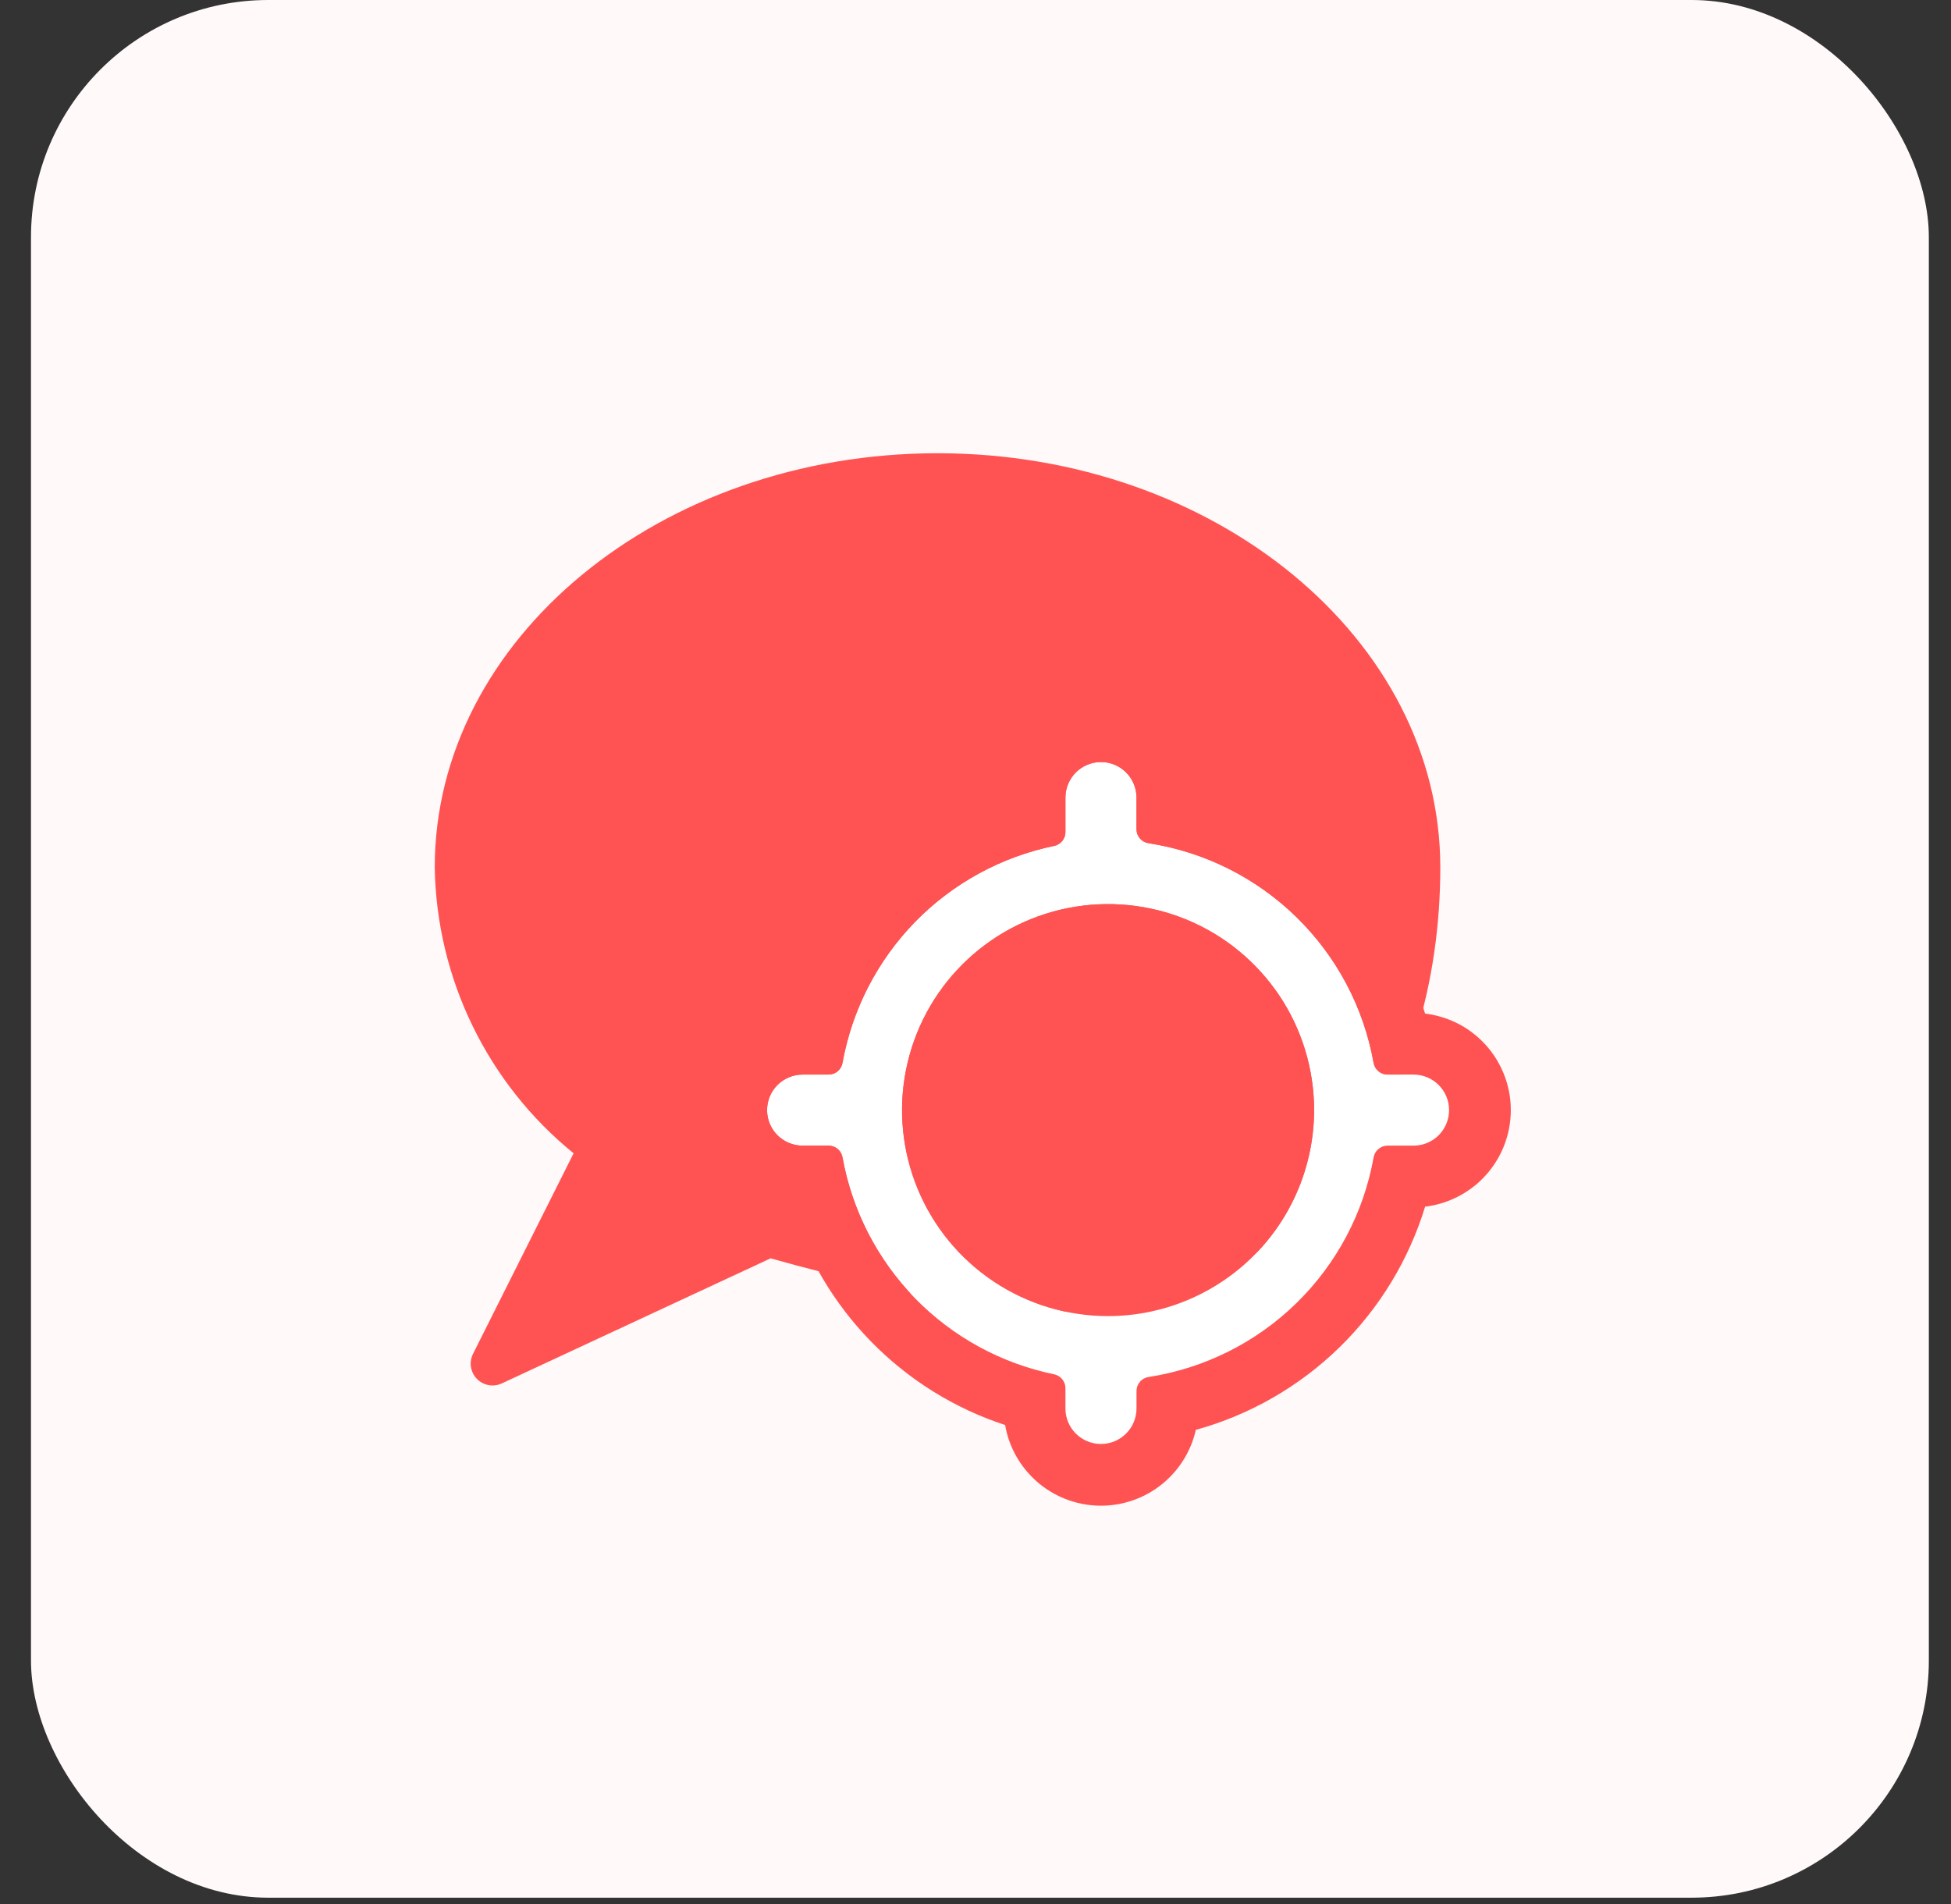
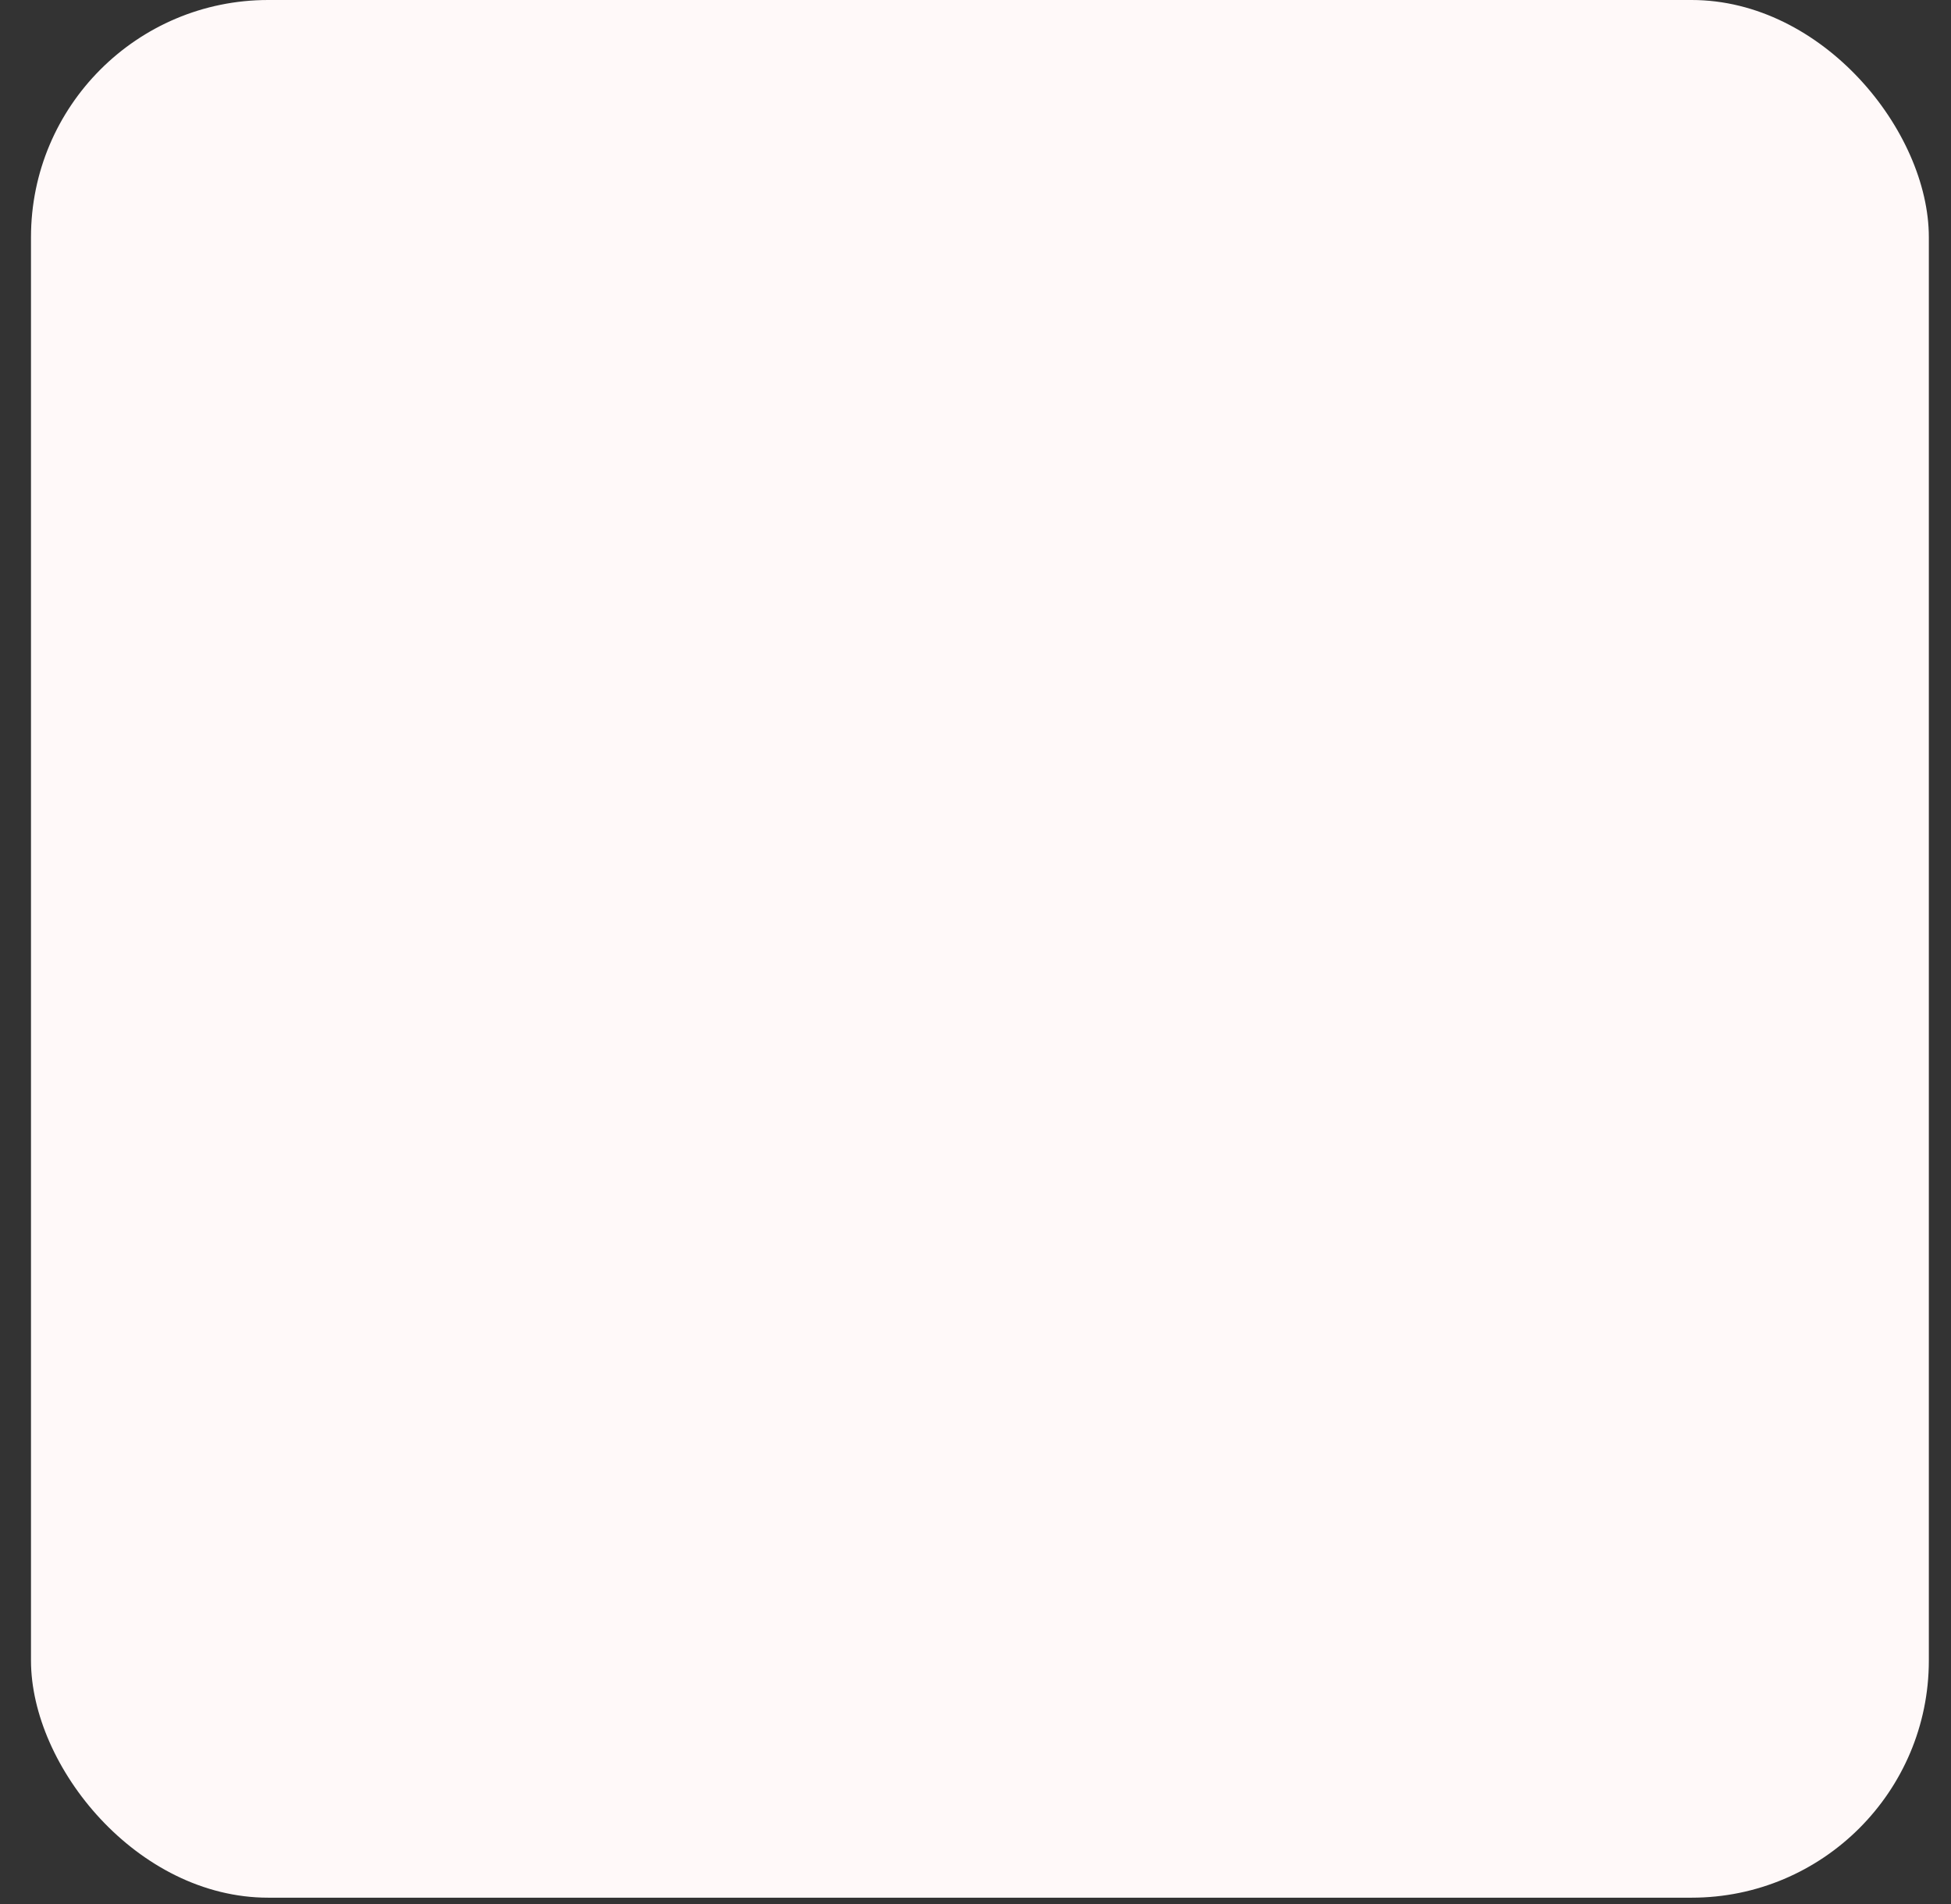
<svg xmlns="http://www.w3.org/2000/svg" width="42" height="41" viewBox="0 0 42 41" fill="none">
  <rect x="0" y="0" width="42" height="41" fill="#333333" stroke="none" />
  <rect x="0.667" width="40.856" height="40.856" rx="5.107" fill="#FFF9F9" />
  <g clip-path="url(#clip0_11307_16753)">
-     <path d="M20.183 9.758C14.215 9.758 9.359 13.758 9.359 18.675C9.397 21.067 10.491 23.321 12.348 24.83L10.183 29.147C10.066 29.38 10.16 29.662 10.393 29.779C10.521 29.843 10.673 29.846 10.803 29.784L16.59 27.091C17.758 27.426 21.086 28.267 22.301 28.264C28.269 28.264 31.006 23.592 31.006 18.675C31.006 13.757 26.151 9.758 20.183 9.758Z" fill="#FF5353" />
-     <path d="M31.195 23.9C31.195 23.8 31.175 23.7 31.137 23.608C31.098 23.515 31.042 23.43 30.971 23.359C30.9 23.288 30.816 23.232 30.723 23.194C30.63 23.155 30.531 23.135 30.43 23.135H29.872C29.8 23.136 29.73 23.11 29.675 23.064C29.62 23.018 29.583 22.954 29.57 22.883C29.357 21.688 28.775 20.59 27.906 19.742C27.037 18.894 25.925 18.339 24.726 18.154C24.653 18.143 24.587 18.107 24.54 18.052C24.492 17.996 24.466 17.925 24.466 17.852V17.171C24.466 16.968 24.385 16.773 24.242 16.63C24.098 16.487 23.904 16.406 23.701 16.406C23.498 16.406 23.304 16.487 23.16 16.63C23.017 16.773 22.936 16.968 22.936 17.171V17.913C22.936 17.984 22.912 18.052 22.867 18.107C22.823 18.161 22.761 18.198 22.692 18.212C21.553 18.447 20.51 19.017 19.698 19.849C18.887 20.682 18.343 21.738 18.137 22.883C18.125 22.953 18.088 23.018 18.033 23.064C17.978 23.11 17.908 23.135 17.837 23.135H17.277C17.075 23.135 16.88 23.216 16.737 23.359C16.593 23.503 16.513 23.697 16.513 23.9C16.513 24.103 16.593 24.297 16.737 24.441C16.88 24.584 17.075 24.665 17.277 24.665H17.837C17.908 24.665 17.978 24.69 18.033 24.736C18.088 24.783 18.125 24.847 18.137 24.918C18.343 26.062 18.887 27.118 19.698 27.951C20.51 28.783 21.553 29.353 22.692 29.588C22.761 29.602 22.823 29.639 22.867 29.694C22.912 29.748 22.936 29.816 22.936 29.887V30.324C22.936 30.526 23.017 30.721 23.16 30.864C23.304 31.008 23.498 31.088 23.701 31.088C23.904 31.088 24.098 31.008 24.242 30.864C24.385 30.721 24.466 30.526 24.466 30.324V29.948C24.466 29.875 24.492 29.804 24.54 29.749C24.587 29.693 24.653 29.657 24.726 29.646C25.925 29.461 27.037 28.906 27.906 28.058C28.775 27.21 29.357 26.112 29.57 24.918C29.583 24.847 29.62 24.783 29.675 24.736C29.73 24.69 29.799 24.665 29.871 24.665H30.43C30.633 24.665 30.828 24.584 30.971 24.441C31.114 24.297 31.195 24.103 31.195 23.9ZM23.854 28.335C22.977 28.335 22.119 28.075 21.39 27.588C20.66 27.101 20.092 26.408 19.756 25.597C19.421 24.787 19.333 23.895 19.504 23.035C19.675 22.174 20.097 21.384 20.718 20.764C21.338 20.144 22.128 19.721 22.989 19.55C23.849 19.379 24.741 19.467 25.551 19.802C26.362 20.138 27.054 20.707 27.542 21.436C28.029 22.165 28.289 23.023 28.289 23.9C28.288 25.076 27.82 26.203 26.989 27.035C26.157 27.866 25.03 28.334 23.854 28.335Z" fill="white" />
-     <path fill-rule="evenodd" clip-rule="evenodd" d="M30.679 21.822C30.329 20.677 29.697 19.634 28.834 18.791C27.979 17.956 26.931 17.352 25.79 17.029C25.755 16.526 25.54 16.049 25.181 15.69C24.789 15.298 24.256 15.077 23.701 15.077C23.146 15.077 22.613 15.298 22.221 15.69C21.838 16.073 21.618 16.589 21.608 17.13C20.529 17.489 19.547 18.102 18.747 18.922C17.949 19.741 17.361 20.736 17.03 21.821C16.566 21.877 16.131 22.086 15.797 22.42C15.405 22.812 15.184 23.345 15.184 23.9C15.184 24.455 15.405 24.988 15.797 25.38C16.131 25.714 16.566 25.924 17.03 25.979C17.361 27.065 17.949 28.06 18.747 28.878C19.554 29.706 20.547 30.323 21.638 30.68C21.711 31.103 21.913 31.496 22.221 31.804C22.613 32.197 23.146 32.417 23.701 32.417C24.256 32.417 24.789 32.197 25.181 31.804C25.463 31.522 25.657 31.168 25.743 30.784C26.902 30.464 27.967 29.855 28.834 29.009C29.697 28.167 30.329 27.123 30.679 25.979C31.142 25.923 31.577 25.714 31.911 25.38C32.303 24.988 32.524 24.455 32.524 23.9C32.524 23.625 32.47 23.353 32.364 23.099C32.259 22.845 32.105 22.614 31.911 22.42C31.716 22.225 31.485 22.071 31.232 21.966C31.054 21.893 30.868 21.844 30.679 21.822ZM24.925 30.959L24.928 30.959L24.925 30.959ZM22.936 29.887V30.324C22.936 30.526 23.017 30.721 23.16 30.864C23.304 31.008 23.498 31.088 23.701 31.088C23.904 31.088 24.098 31.008 24.242 30.864C24.385 30.721 24.466 30.526 24.466 30.324V29.948C24.466 29.875 24.492 29.804 24.54 29.749C24.587 29.693 24.653 29.657 24.726 29.646C25.925 29.461 27.037 28.906 27.906 28.058C28.775 27.21 29.357 26.112 29.57 24.918C29.583 24.847 29.62 24.783 29.675 24.736C29.73 24.69 29.799 24.665 29.871 24.665H30.43C30.633 24.665 30.828 24.584 30.971 24.441C31.114 24.297 31.195 24.103 31.195 23.9C31.195 23.8 31.175 23.7 31.137 23.608C31.098 23.515 31.042 23.43 30.971 23.359C30.9 23.288 30.816 23.232 30.723 23.194C30.63 23.155 30.531 23.135 30.43 23.135H29.872C29.8 23.136 29.73 23.11 29.675 23.064C29.62 23.018 29.583 22.954 29.57 22.883C29.357 21.688 28.775 20.59 27.906 19.742C27.037 18.894 25.925 18.339 24.726 18.154C24.653 18.143 24.587 18.107 24.54 18.052C24.492 17.996 24.466 17.925 24.466 17.852V17.171C24.466 16.968 24.385 16.773 24.242 16.63C24.098 16.487 23.904 16.406 23.701 16.406C23.498 16.406 23.304 16.487 23.16 16.63C23.017 16.773 22.936 16.968 22.936 17.171V17.913C22.936 17.984 22.912 18.052 22.867 18.107C22.823 18.161 22.761 18.198 22.692 18.212C21.553 18.447 20.51 19.017 19.698 19.849C18.887 20.682 18.343 21.738 18.137 22.883C18.125 22.953 18.088 23.018 18.033 23.064C17.978 23.11 17.908 23.135 17.837 23.135H17.277C17.075 23.135 16.88 23.216 16.737 23.359C16.593 23.503 16.513 23.697 16.513 23.9C16.513 24.103 16.593 24.297 16.737 24.441C16.88 24.584 17.075 24.665 17.277 24.665H17.837C17.908 24.665 17.978 24.69 18.033 24.736C18.088 24.783 18.125 24.847 18.137 24.918C18.343 26.062 18.887 27.118 19.698 27.951C20.51 28.783 21.553 29.353 22.692 29.588C22.761 29.602 22.823 29.639 22.867 29.694C22.912 29.748 22.936 29.816 22.936 29.887ZM23.854 28.335C25.03 28.334 26.157 27.866 26.989 27.035C27.82 26.203 28.288 25.076 28.289 23.9C28.289 23.023 28.029 22.165 27.542 21.436C27.054 20.707 26.362 20.138 25.551 19.802C24.741 19.467 23.849 19.379 22.989 19.55C22.128 19.721 21.338 20.144 20.718 20.764C20.097 21.384 19.675 22.174 19.504 23.035C19.333 23.895 19.421 24.787 19.756 25.597C20.092 26.408 20.66 27.101 21.39 27.588C22.119 28.075 22.977 28.335 23.854 28.335ZM16.829 25.149L16.83 25.152L16.829 25.149ZM22.128 26.483C22.639 26.824 23.239 27.006 23.853 27.007C24.677 27.006 25.467 26.678 26.049 26.095C26.631 25.513 26.959 24.723 26.96 23.9C26.96 23.285 26.778 22.685 26.437 22.174C26.096 21.663 25.61 21.265 25.043 21.03C24.475 20.795 23.85 20.733 23.248 20.853C22.645 20.973 22.092 21.269 21.657 21.703C21.223 22.138 20.927 22.691 20.807 23.294C20.687 23.897 20.749 24.521 20.984 25.089C21.219 25.657 21.617 26.142 22.128 26.483Z" fill="#FF5353" />
+     <path fill-rule="evenodd" clip-rule="evenodd" d="M30.679 21.822C30.329 20.677 29.697 19.634 28.834 18.791C27.979 17.956 26.931 17.352 25.79 17.029C25.755 16.526 25.54 16.049 25.181 15.69C24.789 15.298 24.256 15.077 23.701 15.077C23.146 15.077 22.613 15.298 22.221 15.69C21.838 16.073 21.618 16.589 21.608 17.13C20.529 17.489 19.547 18.102 18.747 18.922C17.949 19.741 17.361 20.736 17.03 21.821C16.566 21.877 16.131 22.086 15.797 22.42C15.405 22.812 15.184 23.345 15.184 23.9C15.184 24.455 15.405 24.988 15.797 25.38C16.131 25.714 16.566 25.924 17.03 25.979C17.361 27.065 17.949 28.06 18.747 28.878C19.554 29.706 20.547 30.323 21.638 30.68C21.711 31.103 21.913 31.496 22.221 31.804C22.613 32.197 23.146 32.417 23.701 32.417C24.256 32.417 24.789 32.197 25.181 31.804C25.463 31.522 25.657 31.168 25.743 30.784C26.902 30.464 27.967 29.855 28.834 29.009C29.697 28.167 30.329 27.123 30.679 25.979C31.142 25.923 31.577 25.714 31.911 25.38C32.303 24.988 32.524 24.455 32.524 23.9C32.524 23.625 32.47 23.353 32.364 23.099C32.259 22.845 32.105 22.614 31.911 22.42C31.716 22.225 31.485 22.071 31.232 21.966C31.054 21.893 30.868 21.844 30.679 21.822ZM24.925 30.959L24.928 30.959L24.925 30.959ZM22.936 29.887V30.324C22.936 30.526 23.017 30.721 23.16 30.864C23.304 31.008 23.498 31.088 23.701 31.088C23.904 31.088 24.098 31.008 24.242 30.864C24.385 30.721 24.466 30.526 24.466 30.324V29.948C24.466 29.875 24.492 29.804 24.54 29.749C24.587 29.693 24.653 29.657 24.726 29.646C25.925 29.461 27.037 28.906 27.906 28.058C28.775 27.21 29.357 26.112 29.57 24.918C29.583 24.847 29.62 24.783 29.675 24.736C29.73 24.69 29.799 24.665 29.871 24.665H30.43C30.633 24.665 30.828 24.584 30.971 24.441C31.114 24.297 31.195 24.103 31.195 23.9C31.195 23.8 31.175 23.7 31.137 23.608C31.098 23.515 31.042 23.43 30.971 23.359C30.9 23.288 30.816 23.232 30.723 23.194C30.63 23.155 30.531 23.135 30.43 23.135H29.872C29.8 23.136 29.73 23.11 29.675 23.064C29.62 23.018 29.583 22.954 29.57 22.883C29.357 21.688 28.775 20.59 27.906 19.742C27.037 18.894 25.925 18.339 24.726 18.154C24.653 18.143 24.587 18.107 24.54 18.052C24.492 17.996 24.466 17.925 24.466 17.852V17.171C24.098 16.487 23.904 16.406 23.701 16.406C23.498 16.406 23.304 16.487 23.16 16.63C23.017 16.773 22.936 16.968 22.936 17.171V17.913C22.936 17.984 22.912 18.052 22.867 18.107C22.823 18.161 22.761 18.198 22.692 18.212C21.553 18.447 20.51 19.017 19.698 19.849C18.887 20.682 18.343 21.738 18.137 22.883C18.125 22.953 18.088 23.018 18.033 23.064C17.978 23.11 17.908 23.135 17.837 23.135H17.277C17.075 23.135 16.88 23.216 16.737 23.359C16.593 23.503 16.513 23.697 16.513 23.9C16.513 24.103 16.593 24.297 16.737 24.441C16.88 24.584 17.075 24.665 17.277 24.665H17.837C17.908 24.665 17.978 24.69 18.033 24.736C18.088 24.783 18.125 24.847 18.137 24.918C18.343 26.062 18.887 27.118 19.698 27.951C20.51 28.783 21.553 29.353 22.692 29.588C22.761 29.602 22.823 29.639 22.867 29.694C22.912 29.748 22.936 29.816 22.936 29.887ZM23.854 28.335C25.03 28.334 26.157 27.866 26.989 27.035C27.82 26.203 28.288 25.076 28.289 23.9C28.289 23.023 28.029 22.165 27.542 21.436C27.054 20.707 26.362 20.138 25.551 19.802C24.741 19.467 23.849 19.379 22.989 19.55C22.128 19.721 21.338 20.144 20.718 20.764C20.097 21.384 19.675 22.174 19.504 23.035C19.333 23.895 19.421 24.787 19.756 25.597C20.092 26.408 20.66 27.101 21.39 27.588C22.119 28.075 22.977 28.335 23.854 28.335ZM16.829 25.149L16.83 25.152L16.829 25.149ZM22.128 26.483C22.639 26.824 23.239 27.006 23.853 27.007C24.677 27.006 25.467 26.678 26.049 26.095C26.631 25.513 26.959 24.723 26.96 23.9C26.96 23.285 26.778 22.685 26.437 22.174C26.096 21.663 25.61 21.265 25.043 21.03C24.475 20.795 23.85 20.733 23.248 20.853C22.645 20.973 22.092 21.269 21.657 21.703C21.223 22.138 20.927 22.691 20.807 23.294C20.687 23.897 20.749 24.521 20.984 25.089C21.219 25.657 21.617 26.142 22.128 26.483Z" fill="#FF5353" />
  </g>
  <defs>
    <clipPath id="clip0_11307_16753">
-       <rect width="24" height="24" fill="white" transform="translate(8.889 8.5)" />
-     </clipPath>
+       </clipPath>
  </defs>
</svg>